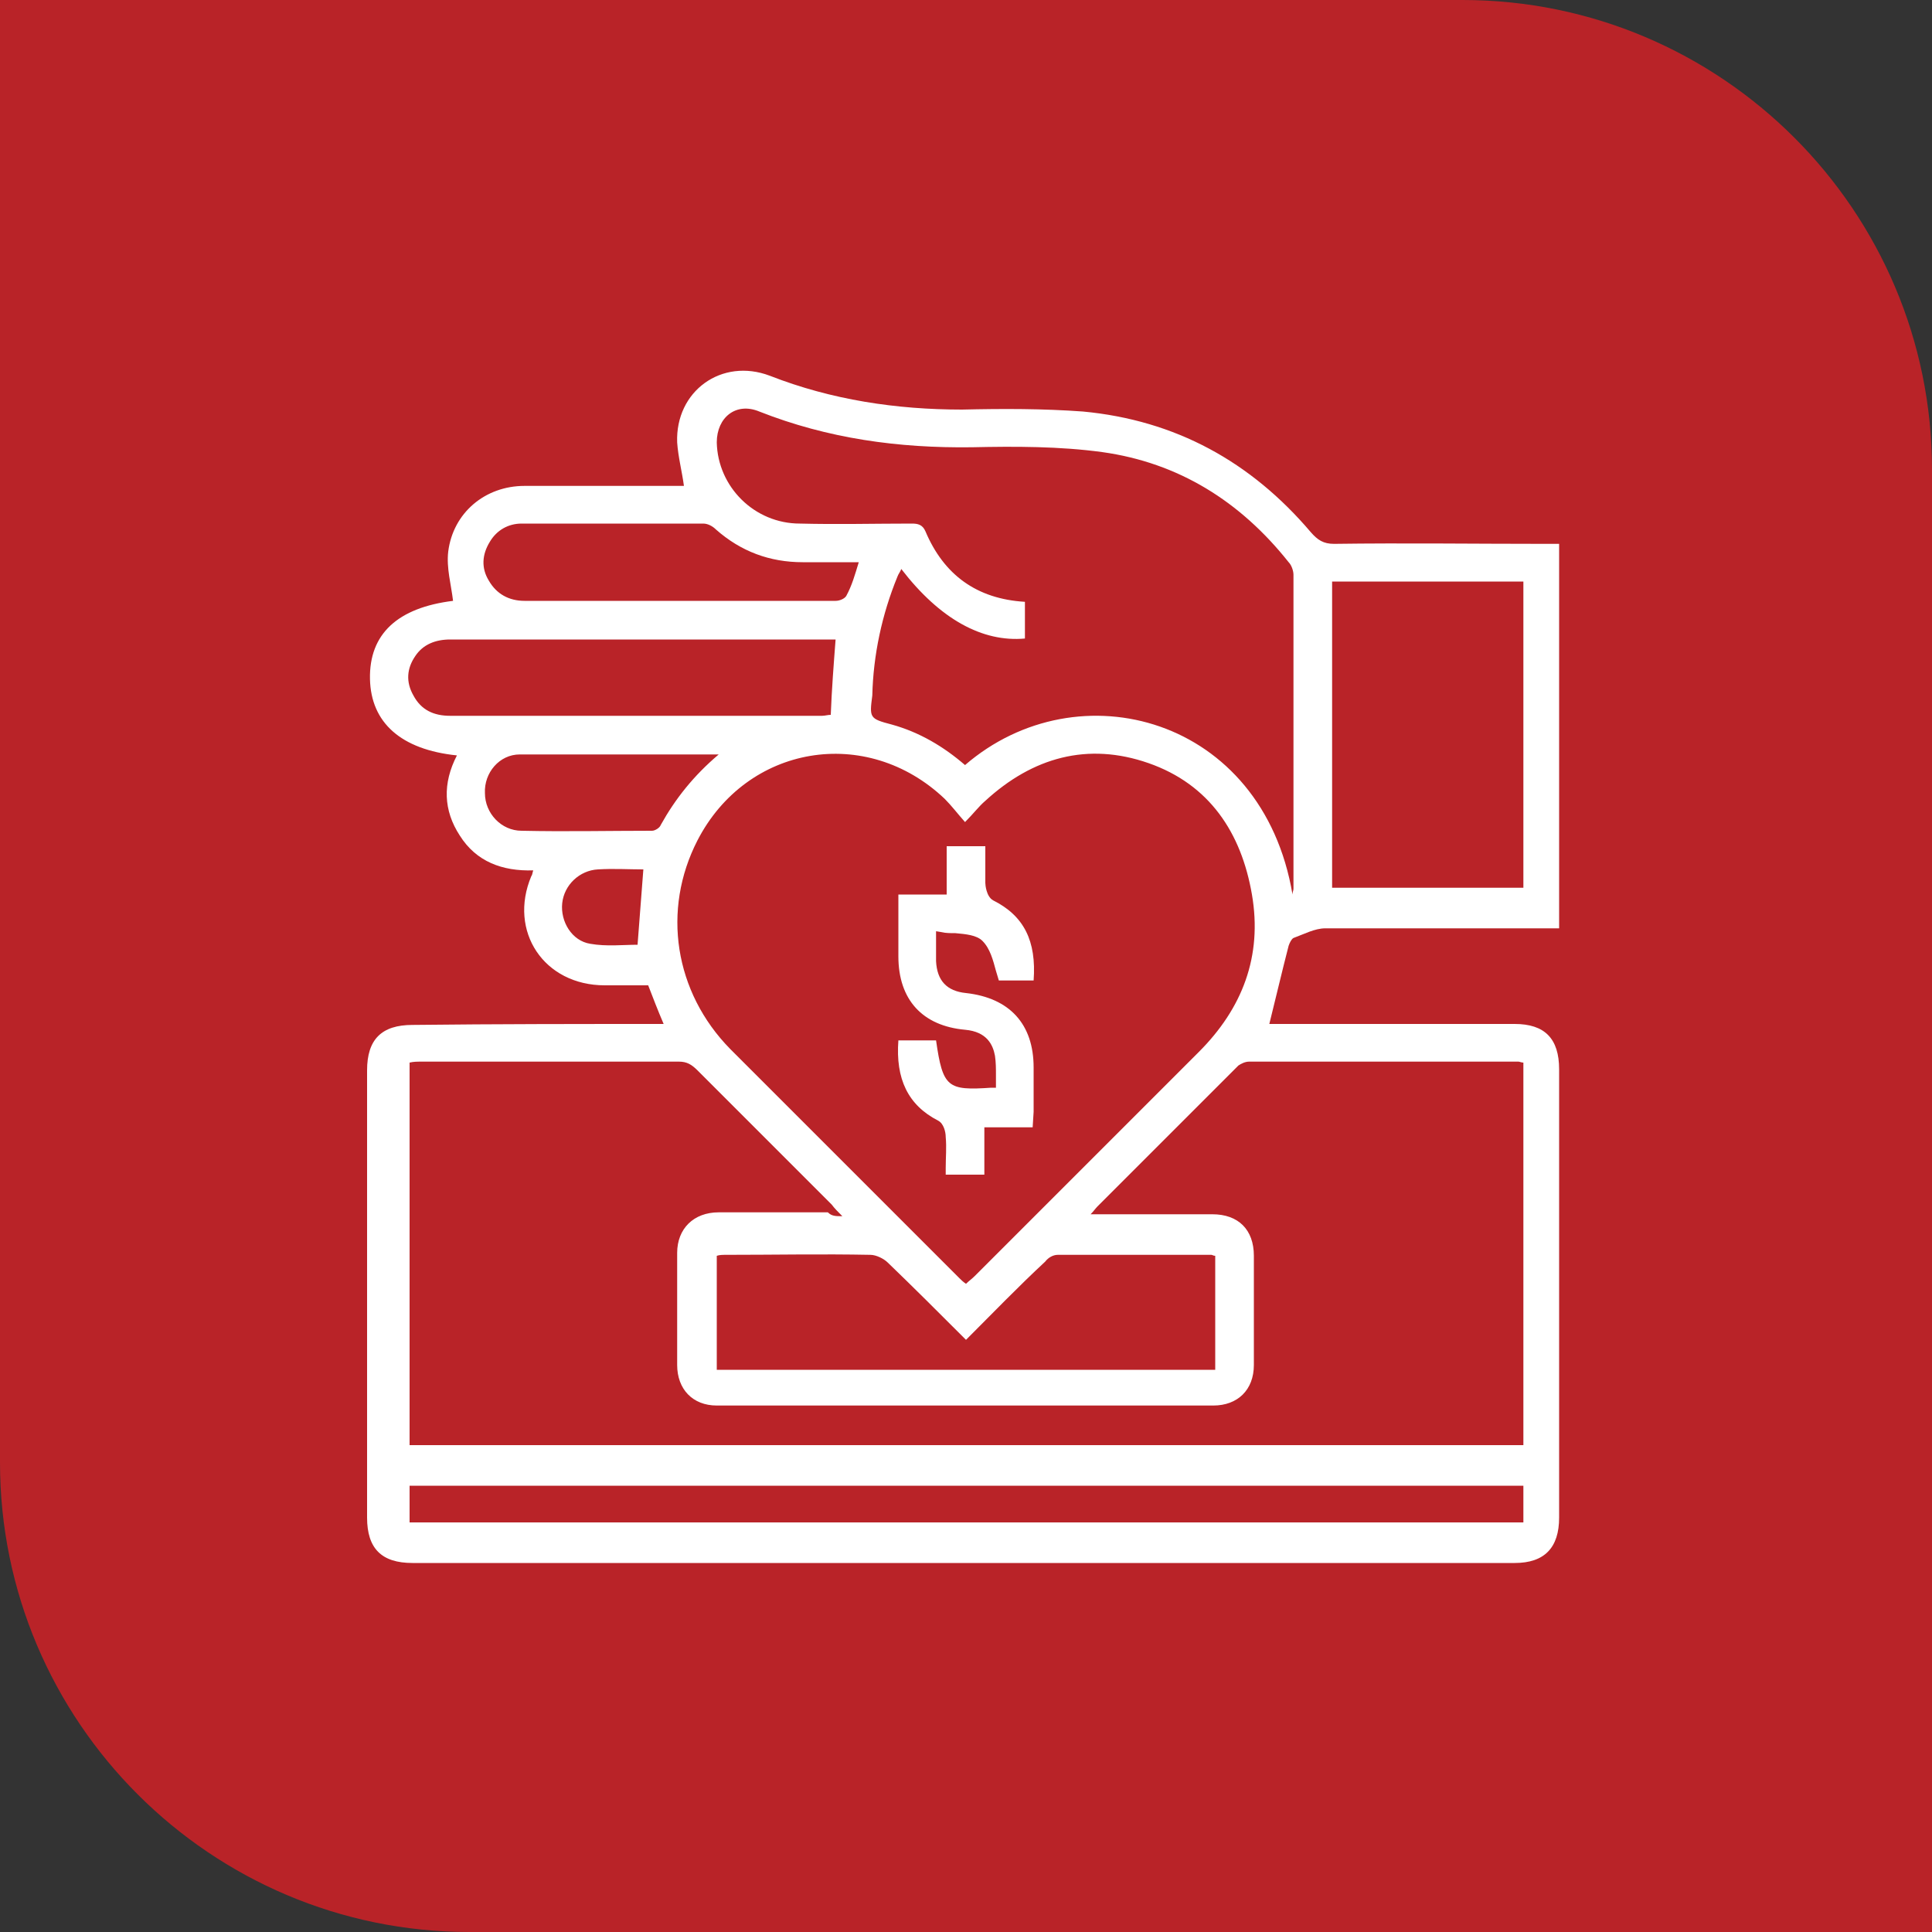
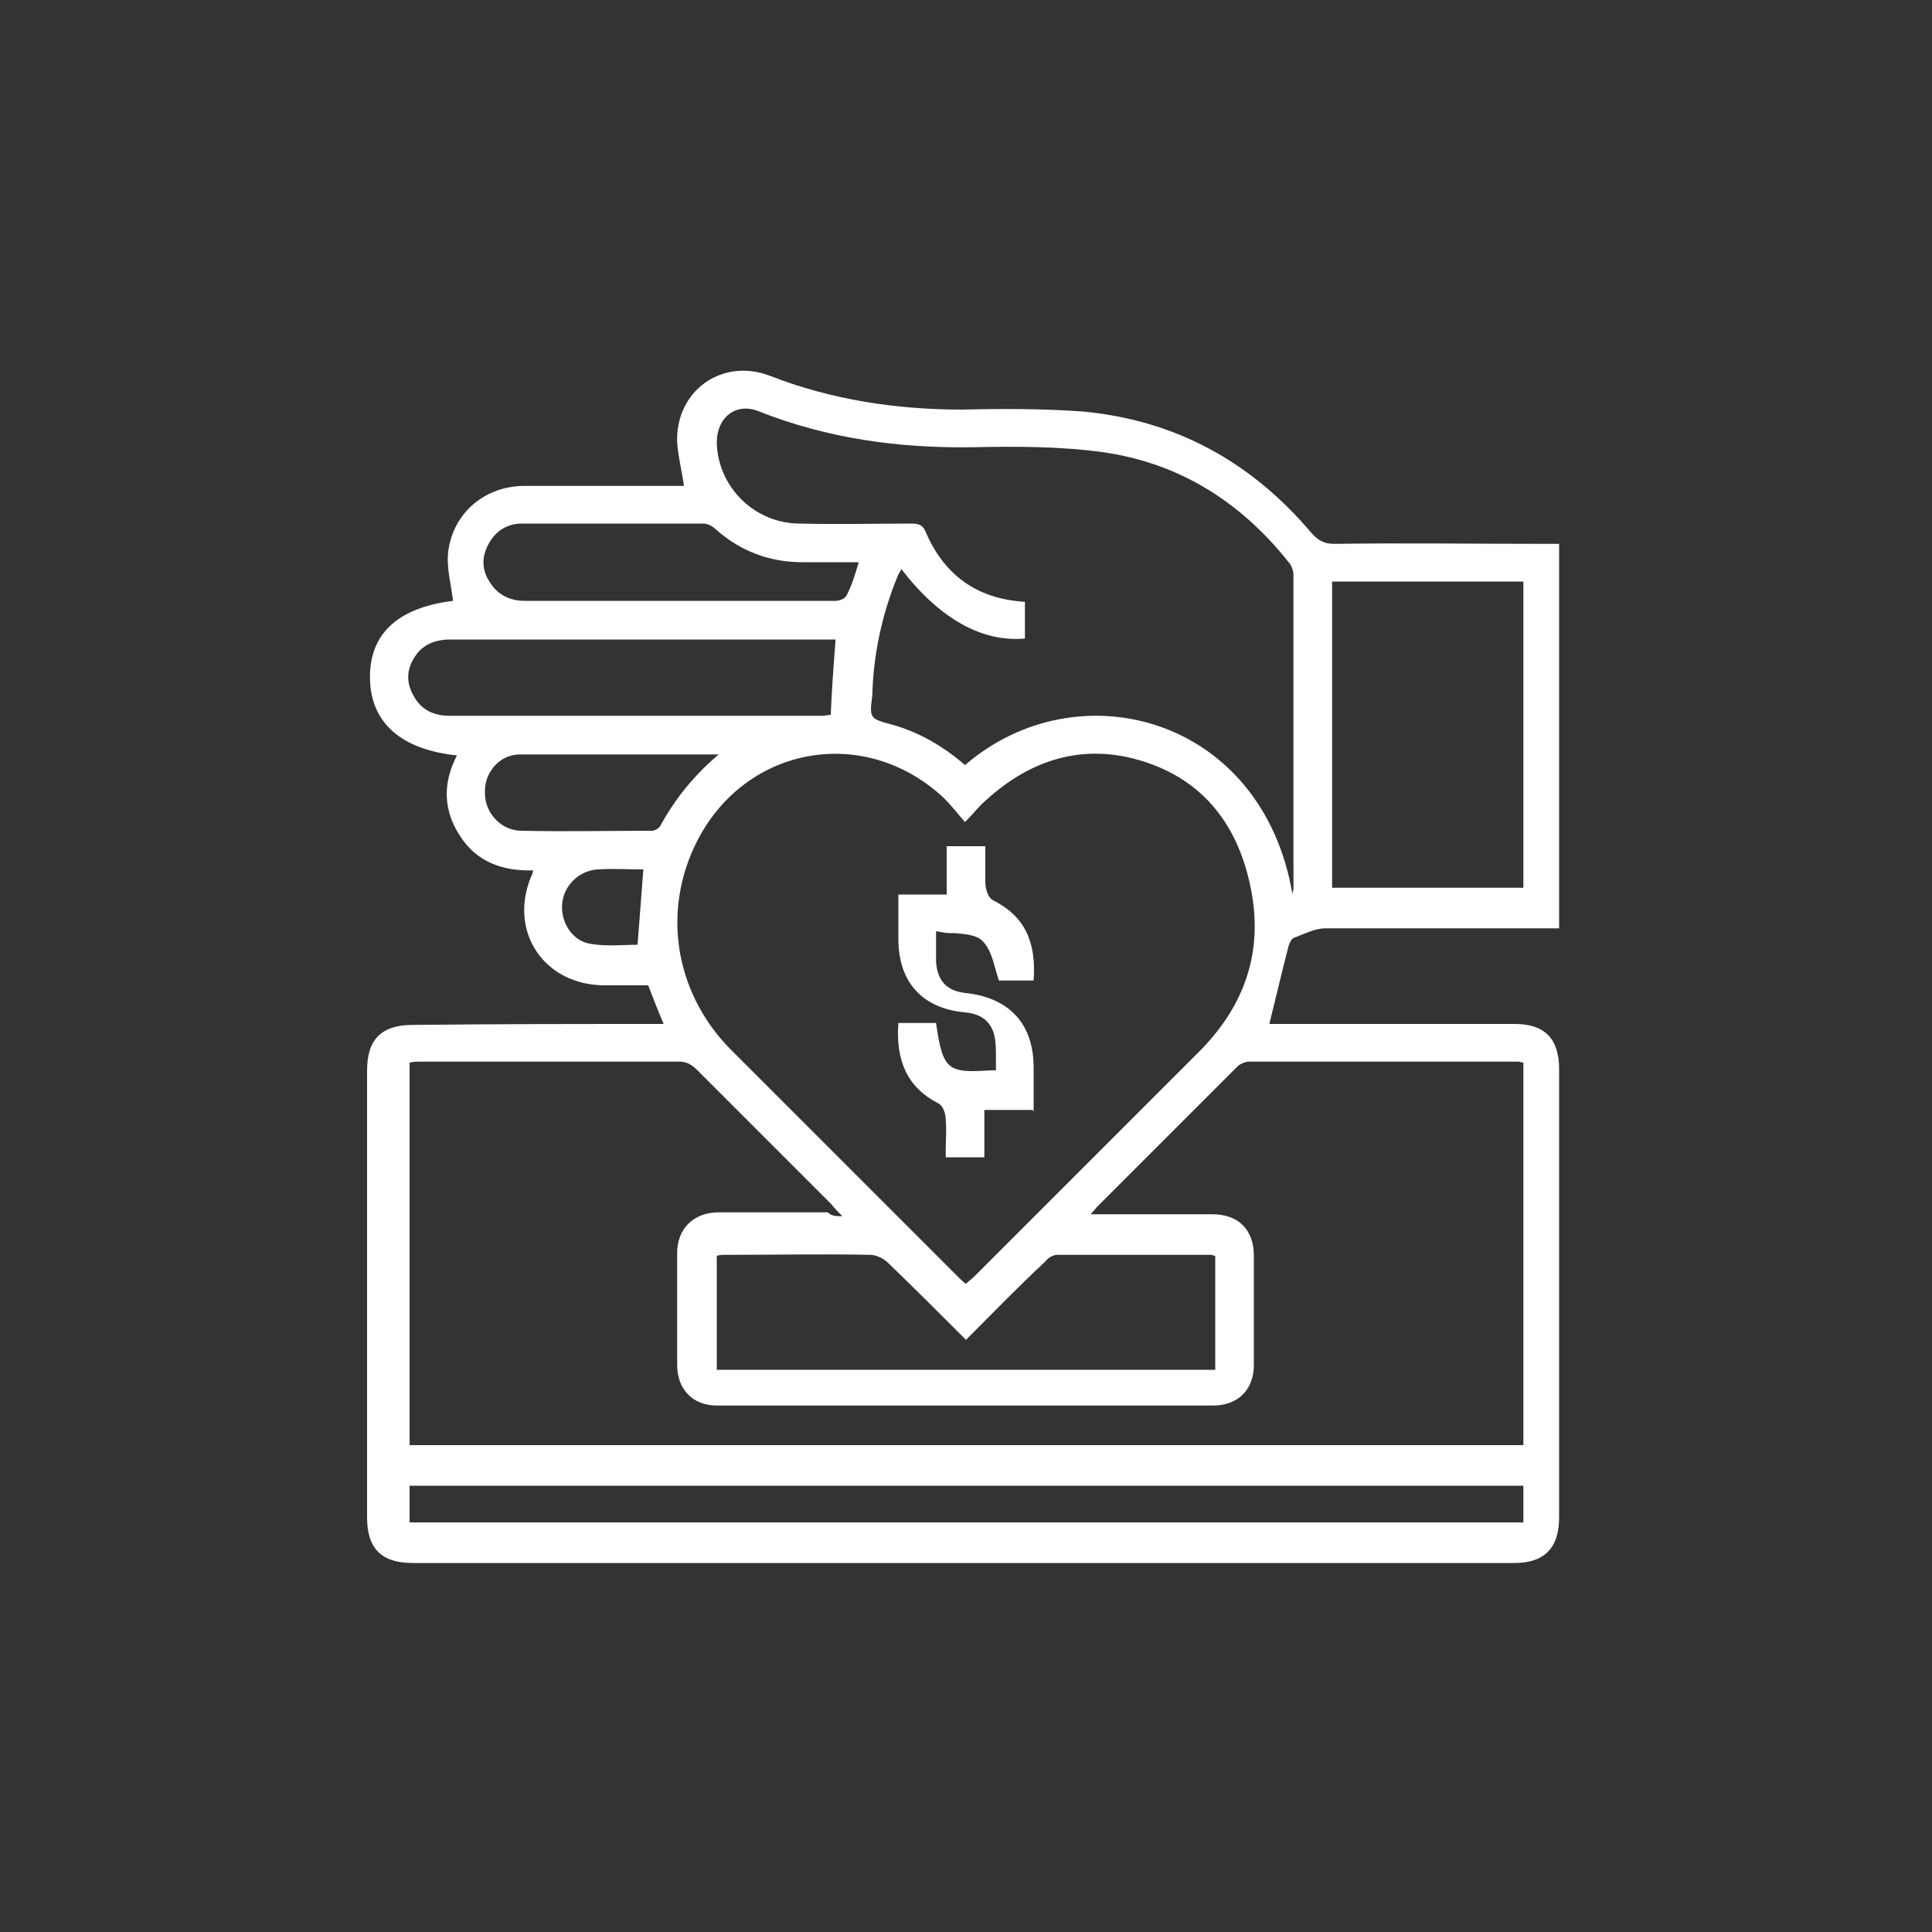
<svg xmlns="http://www.w3.org/2000/svg" id="Layer_1" x="0px" y="0px" viewBox="0 0 200 200" style="enable-background:new 0 0 200 200;" xml:space="preserve">
  <rect x="0" y="0" width="200" height="200" fill="#333333" stroke="none" />
  <style type="text/css">	.st0{fill:#B92328;}	.st1{fill:#404041;}	.st2{fill:#FFFFFF;}</style>
  <g>
    <g id="uuid-5d30dafd-872e-476a-8a43-f3aa5927c17c_00000034786196690528234830000012100561367189383581_">
-       <path class="st0" d="M0,0h151.4C178.2,0,200,21.8,200,48.6V200H48.6C21.8,200,0,178.2,0,151.4V0L0,0z" />
-     </g>
+       </g>
  </g>
  <g>
    <path class="st2" d="M68.7,106c-0.6-1.4-1.1-2.7-1.6-4c-1.5,0-3,0-4.5,0c-6.3,0-10-5.6-7.6-11.3c0.1-0.1,0.1-0.3,0.2-0.6  c-3.2,0.1-5.9-0.9-7.6-3.6c-1.7-2.6-1.8-5.4-0.3-8.3c-5.8-0.6-8.9-3.4-9-7.9c-0.1-4.7,2.9-7.4,8.6-8.1c-0.2-1.7-0.7-3.4-0.5-5.1  c0.5-4,3.8-6.8,7.9-6.8c5.1,0,10.1,0,15.2,0c0.5,0,0.9,0,1.3,0c-0.2-1.5-0.6-3-0.7-4.5c-0.2-5.3,4.6-8.8,9.6-6.9  c6.4,2.5,13.1,3.5,19.9,3.5c4.2-0.1,8.4-0.1,12.5,0.2c9.6,0.9,17.4,5.2,23.6,12.5c0.7,0.8,1.3,1.2,2.4,1.2c7.3-0.1,14.6,0,21.9,0  c0.5,0,0.9,0,1.4,0c0,13.3,0,26.5,0,39.8c-0.4,0-0.9,0-1.3,0c-7.6,0-15.3,0-22.9,0c-1.1,0-2.2,0.6-3.3,1c-0.2,0.1-0.4,0.5-0.5,0.8  c-0.7,2.7-1.3,5.3-2,8.1c0.1,0,0.5,0,1,0c8.1,0,16.3,0,24.4,0c3.1,0,4.6,1.5,4.6,4.7c0,15.5,0,30.9,0,46.4c0,3.1-1.5,4.7-4.6,4.7  c-38,0-76,0-114.1,0c-3.2,0-4.7-1.5-4.7-4.7c0-15.4,0-30.8,0-46.3c0-3.2,1.5-4.7,4.7-4.7C51.5,106,60,106,68.7,106z M87.2,125.9  c-0.5-0.5-0.8-0.8-1.1-1.2c-4.6-4.6-9.3-9.3-13.9-13.9c-0.6-0.6-1.1-0.9-1.9-0.9c-8.9,0-17.8,0-26.7,0c-0.4,0-0.8,0-1.2,0.1  c0,13.3,0,26.5,0,39.6c38.5,0,76.9,0,115.3,0c0-13.3,0-26.4,0-39.6c-0.2,0-0.4-0.1-0.5-0.1c-9.3,0-18.6,0-27.9,0  c-0.4,0-0.8,0.2-1.1,0.4c-4.9,4.9-9.7,9.7-14.6,14.6c-0.2,0.2-0.4,0.5-0.7,0.8c4.4,0,8.5,0,12.6,0c2.7,0,4.3,1.6,4.3,4.3  c0,3.8,0,7.5,0,11.3c0,2.6-1.7,4.2-4.2,4.2c-17.1,0-34.2,0-51.4,0c-2.5,0-4.1-1.7-4.1-4.2c0-3.9,0-7.7,0-11.6  c0-2.5,1.7-4.2,4.3-4.2c3.8,0,7.5,0,11.3,0C86.1,125.9,86.5,125.9,87.2,125.9z M99.9,85.1c-0.8-0.9-1.4-1.7-2.1-2.4  C89.7,75,77.3,77.1,72.2,87c-3.7,7.2-2.4,15.7,3.4,21.6c7.9,7.9,15.8,15.8,23.7,23.7c0.2,0.2,0.4,0.4,0.7,0.6  c0.3-0.3,0.6-0.5,0.9-0.8c7.7-7.7,15.5-15.5,23.2-23.2c4.5-4.5,6.6-9.9,5.5-16.3c-1.1-6.4-4.4-11.4-10.7-13.6  c-6.3-2.2-12-0.6-16.9,3.9C101.3,83.5,100.8,84.2,99.9,85.1z M133.8,92.6c0-0.3,0.1-0.4,0.1-0.6c0-10.8,0-21.6,0-32.5  c0-0.4-0.2-1-0.5-1.3c-5-6.3-11.4-10.3-19.3-11.4c-4.4-0.6-9-0.6-13.5-0.5c-7.6,0.1-14.9-0.9-22-3.7c-2.4-1-4.4,0.6-4.4,3.2  c0.1,4.6,3.9,8.4,8.6,8.4c3.9,0.1,7.7,0,11.6,0c0.6,0,1.1,0.1,1.4,0.8c1.9,4.5,5.3,7,10.3,7.3c0,1.3,0,2.6,0,3.8  c-4.4,0.4-8.8-2-12.8-7.2c-0.1,0.3-0.3,0.5-0.4,0.8c-1.6,3.9-2.5,8.1-2.6,12.3C90,74.3,90,74.4,92.3,75c2.9,0.8,5.4,2.3,7.6,4.2  C111.6,69.1,130.7,74.2,133.8,92.6z M137.9,60.2c0,10.6,0,21.2,0,31.7c6.6,0,13.2,0,19.8,0c0-10.6,0-21.1,0-31.7  C151.1,60.2,144.5,60.2,137.9,60.2z M100,138.7c-2.8-2.8-5.4-5.4-8.1-8c-0.4-0.4-1.2-0.8-1.8-0.8c-5-0.1-9.9,0-14.9,0  c-0.4,0-0.7,0-1,0.1c0,4,0,7.9,0,11.8c17.2,0,34.4,0,51.6,0c0-4,0-7.9,0-11.8c-0.2,0-0.3-0.1-0.4-0.1c-5.3,0-10.6,0-15.9,0  c-0.5,0-1,0.3-1.3,0.7C105.4,133.2,102.8,135.9,100,138.7z M157.7,153.8c-38.5,0-76.9,0-115.3,0c0,1.3,0,2.5,0,3.8  c38.5,0,76.9,0,115.3,0C157.7,156.3,157.7,155.1,157.7,153.8z M86.5,66.2c-0.5,0-0.9,0-1.4,0c-5.5,0-11,0-16.5,0  c-7.3,0-14.7,0-22,0c-1.5,0-2.8,0.5-3.6,1.7c-0.9,1.3-1,2.7-0.2,4.1c0.8,1.5,2.1,2.1,3.8,2.1c12.8,0,25.7,0,38.5,0  c0.3,0,0.6-0.1,0.9-0.1C86.1,71.4,86.3,68.8,86.5,66.2z M88.9,58.2c-2,0-3.9,0-5.8,0c-3.4,0-6.4-1.1-9-3.4  c-0.3-0.3-0.8-0.6-1.3-0.6c-6.3,0-12.5,0-18.8,0c-1.4,0-2.6,0.7-3.3,1.9c-0.8,1.3-0.9,2.7-0.1,4c0.8,1.4,2.1,2.1,3.7,2.1  c8.3,0,16.6,0,24.9,0c2.4,0,4.9,0,7.3,0c0.4,0,0.9-0.2,1.1-0.5C88.2,60.6,88.5,59.5,88.9,58.2z M74.4,78.1c-7.1,0-13.8,0-20.6,0  c-2.1,0-3.7,1.9-3.6,4c0,2.1,1.7,3.9,3.8,3.9c4.5,0.1,9,0,13.5,0c0.3,0,0.8-0.3,0.9-0.6C69.9,82.7,71.8,80.3,74.4,78.1z M66.6,90  c-1.5,0-3.1-0.1-4.7,0c-1.9,0.1-3.5,1.6-3.7,3.5c-0.2,1.9,1,3.9,2.9,4.2c1.7,0.3,3.4,0.1,4.9,0.1C66.2,95.3,66.4,92.7,66.6,90z" />
-     <path class="st2" d="M107,115.1c0-1.6,0-3.1,0-4.6c0-4.5-2.5-7.2-7-7.7c-2-0.2-3-1.3-3.1-3.3c0-0.5,0-1,0-1.5l0-1.6l0.6,0.1  c0.4,0.1,0.9,0.1,1.4,0.1c1.1,0.1,2.2,0.2,2.8,0.8c0.8,0.8,1.1,2,1.4,3.1c0.1,0.3,0.2,0.7,0.3,1h3.6c0.3-4.1-1-6.7-4.2-8.3  c-0.7-0.4-0.8-1.6-0.8-1.8c0-1.1,0-2.1,0-3.2l0-0.6h-4v5h-5l0,1.8c0,1.6,0,3.1,0,4.6c0,4.5,2.5,7.2,6.9,7.6  c2.3,0.2,2.9,1.6,3.1,2.7c0.1,0.7,0.1,1.3,0.1,2c0,0.3,0,0.6,0,0.8v0.5l-0.5,0c-4.5,0.3-5,0-5.7-4.9H93c-0.3,4,1,6.7,4.1,8.3  c0.6,0.3,0.8,1.2,0.8,1.7c0.1,1.1,0,2.1,0,3.2l0,0.7h4v-4.9h5L107,115.1z" />
+     <path class="st2" d="M107,115.1c0-1.6,0-3.1,0-4.6c0-4.5-2.5-7.2-7-7.7c-2-0.2-3-1.3-3.1-3.3c0-0.5,0-1,0-1.5l0-1.6l0.6,0.1  c0.4,0.1,0.9,0.1,1.4,0.1c1.1,0.1,2.2,0.2,2.8,0.8c0.8,0.8,1.1,2,1.4,3.1c0.1,0.3,0.2,0.7,0.3,1h3.6c0.3-4.1-1-6.7-4.2-8.3  c-0.7-0.4-0.8-1.6-0.8-1.8c0-1.1,0-2.1,0-3.2l0-0.6h-4v5h-5c0,1.6,0,3.1,0,4.6c0,4.5,2.5,7.2,6.9,7.6  c2.3,0.2,2.9,1.6,3.1,2.7c0.1,0.7,0.1,1.3,0.1,2c0,0.3,0,0.6,0,0.8v0.5l-0.5,0c-4.5,0.3-5,0-5.7-4.9H93c-0.3,4,1,6.7,4.1,8.3  c0.6,0.3,0.8,1.2,0.8,1.7c0.1,1.1,0,2.1,0,3.2l0,0.7h4v-4.9h5L107,115.1z" />
  </g>
</svg>